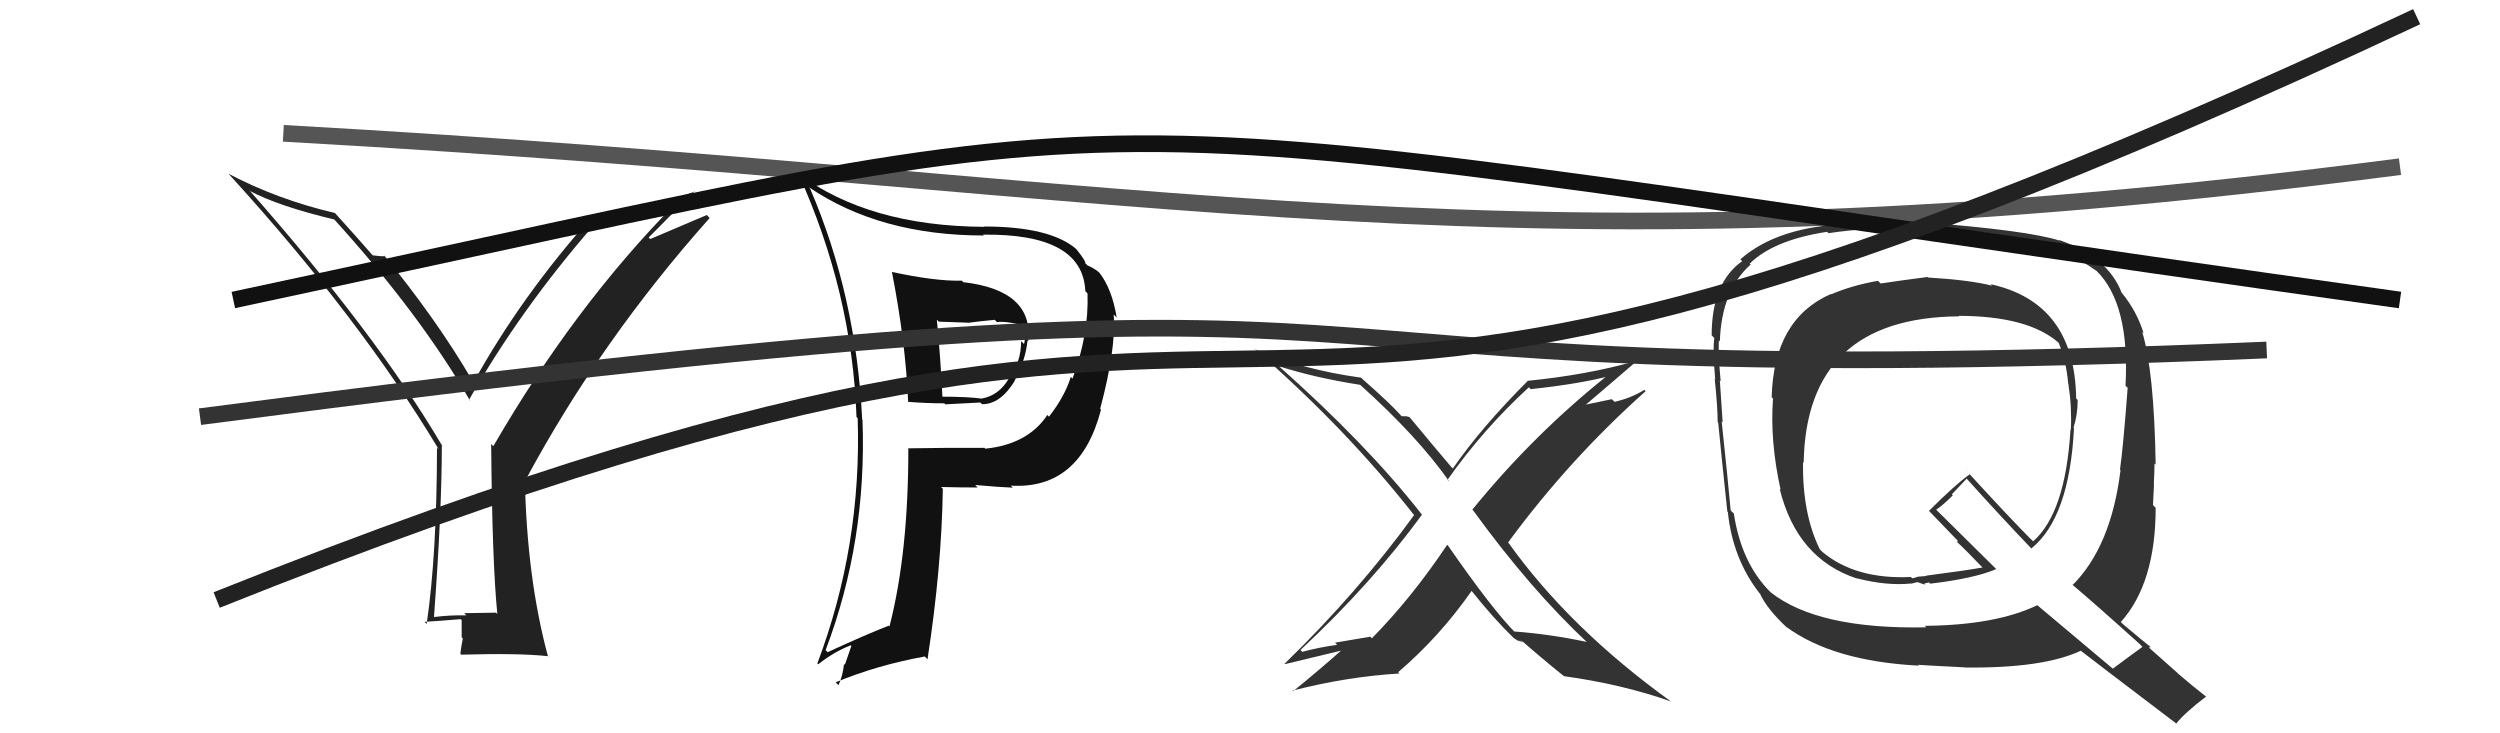
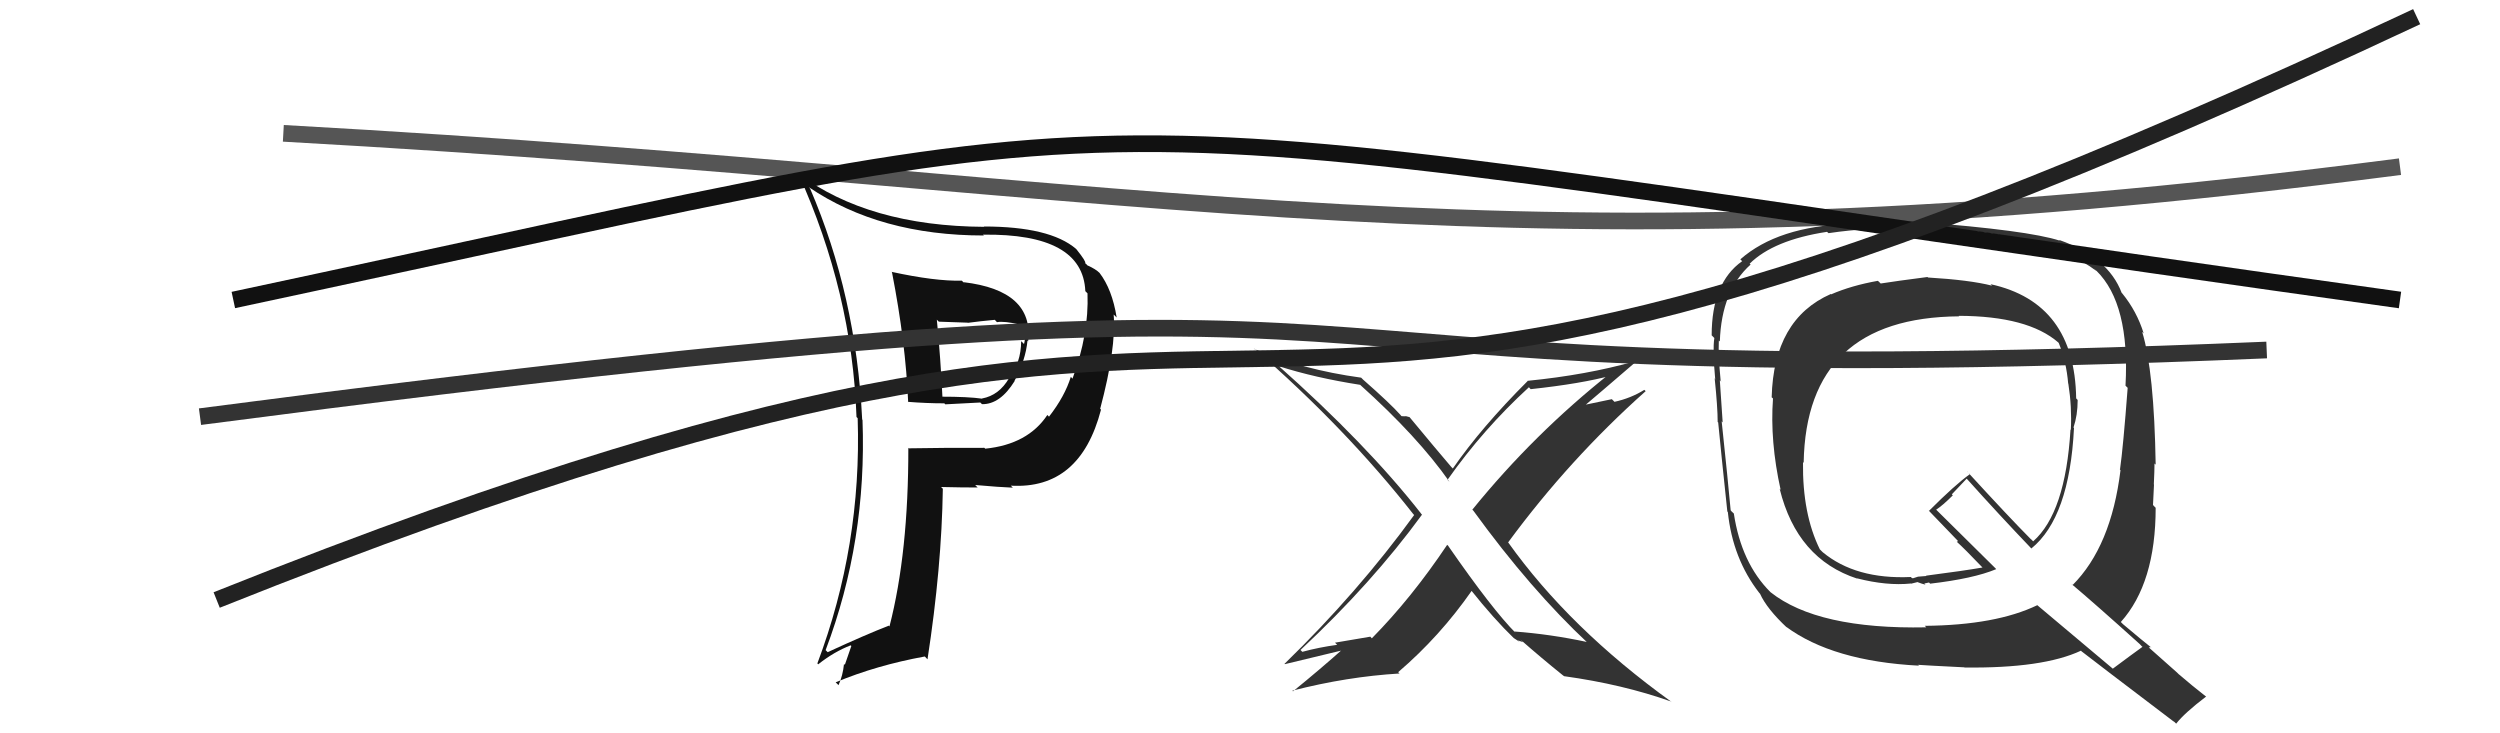
<svg xmlns="http://www.w3.org/2000/svg" width="150" height="44" viewBox="0,0,150,44">
  <path fill="#333" d="M115.65 16.62L115.71 16.68L115.65 16.62Q113.79 16.86 112.84 17.01L112.73 16.90L112.67 16.85Q111.09 17.13 109.87 17.66L109.97 17.75L109.85 17.64Q106.42 19.15 106.30 23.84L106.35 23.88L106.38 23.91Q106.19 26.47 106.84 29.40L106.96 29.52L106.78 29.33Q107.82 33.54 111.44 34.72L111.35 34.64L111.42 34.70Q113.21 35.16 114.66 35.01L114.67 35.02L115.03 34.93L115.03 34.92Q115.34 35.04 115.53 35.08L115.51 35.06L115.46 35.01Q115.59 34.99 115.74 34.95L115.80 35.01L115.81 35.02Q118.40 34.72 119.77 34.15L119.74 34.11L116.22 30.63L116.17 30.58Q116.56 30.33 117.17 29.72L117.11 29.66L118.00 28.72L118.02 28.74Q119.94 30.88 121.91 32.94L121.99 33.01L121.88 32.91Q124.17 31.05 124.44 25.68L124.45 25.69L124.41 25.65Q124.66 24.91 124.66 24.00L124.59 23.92L124.57 23.91Q124.49 18.16 119.43 17.05L119.57 17.19L119.52 17.14Q118.19 16.80 115.68 16.65ZM128.50 38.77L128.54 38.80L128.55 38.81Q127.95 39.24 126.77 40.12L126.78 40.13L122.26 36.33L122.24 36.31Q119.75 37.51 115.49 37.55L115.63 37.70L115.58 37.64Q109.05 37.77 106.23 35.53L106.24 35.54L106.22 35.52Q104.48 33.78 104.03 30.81L103.90 30.69L103.84 30.62Q103.68 28.86 103.30 25.28L103.45 25.44L103.36 25.34Q103.31 24.57 103.19 22.82L103.32 22.95L103.24 22.86Q103.09 21.31 103.13 20.43L103.17 20.47L103.19 20.49Q103.29 17.43 105.04 15.87L105.03 15.87L104.98 15.82Q106.42 14.40 109.62 13.91L109.69 13.97L109.71 13.99Q112.19 13.62 115.08 13.69L115.08 13.69L115.01 13.62Q122.68 13.90 125.80 16.27L125.63 16.10L125.79 16.25Q127.80 18.23 127.53 23.14L127.64 23.25L127.66 23.27Q127.39 26.84 127.20 28.17L127.14 28.11L127.23 28.21Q126.67 32.79 124.35 35.11L124.28 35.03L124.22 34.98Q125.65 36.18 128.39 38.65ZM123.56 14.41L123.67 14.52L123.59 14.44Q121.68 13.82 115.17 13.32L115.13 13.29L115.13 13.28Q113.62 13.18 110.84 13.30L110.95 13.41L110.97 13.43Q106.67 13.58 104.42 15.56L104.45 15.59L104.53 15.67Q102.70 16.96 102.70 20.12L102.77 20.19L102.86 20.28Q102.75 21.01 102.91 22.72L103.02 22.84L102.88 22.70Q103.06 24.44 103.06 25.32L103.07 25.33L103.09 25.34Q103.26 27.11 103.64 30.69L103.59 30.64L103.67 30.72Q103.96 33.52 105.56 35.58L105.53 35.55L105.60 35.62Q106.01 36.53 107.23 37.67L107.04 37.47L107.16 37.60Q109.96 39.67 115.14 39.94L115.00 39.81L115.09 39.89Q115.46 39.92 117.86 40.04L117.73 39.90L117.87 40.05Q122.58 40.11 124.86 39.04L124.93 39.12L124.92 39.10Q125.75 39.75 130.47 43.33L130.41 43.26L130.57 43.42Q131.07 42.78 132.37 41.79L132.33 41.76L132.37 41.80Q131.51 41.13 130.71 40.44L130.62 40.35L128.93 38.85L129.05 38.82L129.10 38.87Q128.60 38.48 127.38 37.45L127.38 37.45L127.25 37.32Q129.34 34.99 129.34 30.46L129.32 30.45L129.18 30.30Q129.20 29.91 129.24 29.07L129.24 29.08L129.23 29.06Q129.27 28.23 129.27 27.81L129.24 27.78L129.34 27.88Q129.25 22.27 128.53 19.91L128.54 19.92L128.62 20.00Q128.21 18.68 127.34 17.61L127.31 17.58L127.30 17.57Q126.49 15.43 123.56 14.40ZM117.62 19.05L117.69 19.12L117.52 18.95Q121.67 18.96 123.50 20.55L123.49 20.55L123.52 20.57Q123.98 21.68 124.09 23.01L124.23 23.15L124.10 23.02Q124.32 24.42 124.25 25.79L124.09 25.63L124.23 25.77Q123.93 30.77 121.99 32.48L121.83 32.32L121.86 32.36Q120.53 31.02 118.02 28.28L118.02 28.29L118.19 28.45Q117.30 29.09 115.74 30.65L115.80 30.71L115.66 30.57Q116.33 31.27 117.47 32.45L117.48 32.46L117.42 32.51L117.39 32.49Q117.89 32.94 118.91 34.01L118.89 33.99L118.95 34.05Q117.88 34.24 115.56 34.54L115.58 34.56L115.08 34.60L114.77 34.70L114.70 34.67L114.65 34.62Q111.34 34.77 109.36 33.13L109.19 32.96L109.20 32.98Q108.14 30.85 108.18 27.73L108.27 27.82L108.22 27.77Q108.37 19.05 117.55 18.98Z" />
  <path fill="#333" d="M95.29 38.60L95.26 38.57L95.22 38.52Q93.03 38.05 90.86 37.89L90.97 38.01L90.97 38.01Q89.55 36.59 86.89 32.75L86.97 32.82L86.83 32.69Q84.71 35.86 82.31 38.30L82.22 38.20L80.10 38.56L80.23 38.69Q79.13 38.84 78.14 39.11L78.07 39.04L78.03 39.00Q82.32 34.99 85.32 30.88L85.23 30.78L85.27 30.82Q82.00 26.64 76.60 21.85L76.68 21.93L76.72 21.97Q78.91 22.67 81.61 23.09L81.64 23.12L81.61 23.09Q85.07 26.20 86.97 28.91L86.90 28.84L86.85 28.79Q88.99 25.75 91.73 23.24L91.73 23.23L91.84 23.35Q94.90 23.02 96.73 22.52L96.75 22.55L96.61 22.40Q92.04 26.02 88.34 30.58L88.45 30.69L88.40 30.64Q91.84 35.38 95.31 38.62ZM98.17 21.76L98.11 21.70L98.09 21.68Q95.19 22.50 91.65 22.85L91.65 22.85L91.66 22.86Q88.88 25.64 87.17 28.11L87.01 27.95L87.08 28.02Q86.19 26.98 84.55 25.00L84.58 25.03L84.32 24.96L84.34 24.98Q84.22 24.97 84.10 24.97L84.06 24.94L84.04 24.91Q83.43 24.22 81.79 22.78L81.62 22.61L81.67 22.66Q78.15 22.18 75.30 20.96L75.32 20.99L75.22 20.88Q80.77 25.71 84.80 30.85L84.86 30.91L84.85 30.90Q81.49 35.53 77.07 39.83L77.08 39.84L77.09 39.85Q77.36 39.78 80.87 38.94L80.84 38.91L80.73 38.80Q79.22 40.15 77.58 41.48L77.54 41.44L77.54 41.44Q80.81 40.60 83.97 40.41L83.91 40.35L83.89 40.33Q86.39 38.19 88.30 35.45L88.23 35.38L88.26 35.41Q89.63 37.13 90.85 38.31L90.84 38.30L90.82 38.28Q91.12 38.47 91.20 38.54L91.07 38.42L91.38 38.53L91.22 38.37Q92.47 39.47 93.80 40.54L93.81 40.54L93.84 40.57Q97.37 41.06 100.26 42.09L100.30 42.13L100.30 42.12Q94.17 37.71 90.48 32.53L90.50 32.55L90.49 32.54Q94.17 27.54 98.74 23.47L98.64 23.37L98.66 23.39Q97.86 23.89 96.87 24.11L96.71 23.95L94.66 24.38L94.83 24.55Q95.97 23.59 98.14 21.72Z" />
-   <path fill="#222" d="M29.85 36.85L29.76 36.76L27.85 36.79L27.98 36.92Q27.01 36.90 26.06 37.02L26.00 36.95L26.04 37.00Q26.51 30.69 26.51 26.70L26.63 26.81L26.48 26.66Q22.58 20.06 14.93 11.38L15.02 11.47L15.00 11.46Q16.71 12.37 20.06 13.17L20.11 13.21L20.04 13.15Q25.21 18.85 28.22 24.07L28.21 24.05L28.14 23.99Q31.25 18.53 35.63 13.51L35.66 13.53L35.58 13.45Q38.04 13.10 40.55 12.30L40.45 12.19L40.50 12.25Q34.47 18.36 29.60 26.77L29.45 26.62L29.47 26.65Q29.53 33.75 29.84 36.84ZM38.92 14.25L41.69 11.46L41.71 11.48Q38.65 12.68 35.53 13.14L35.50 13.11L35.46 13.07Q31.25 17.81 28.43 22.91L28.47 22.95L28.32 22.80Q26.18 19.14 22.99 15.25L23.08 15.35L23.11 15.37Q22.86 15.39 22.36 15.32L22.31 15.26L22.29 15.24Q21.59 14.43 20.07 12.75L20.06 12.74L20.10 12.78Q16.67 11.98 13.70 10.42L13.65 10.37L13.78 10.50Q21.57 19.05 26.33 26.97L26.20 26.84L26.22 26.86Q26.21 33.29 25.60 37.44L25.59 37.42L25.47 37.31Q26.19 37.27 27.64 37.15L27.70 37.21L27.70 38.24L27.77 38.31Q27.69 38.69 27.62 39.22L27.67 39.27L27.67 39.28Q31.12 39.18 32.87 39.37L32.95 39.46L32.88 39.39Q31.61 34.69 31.49 28.71L31.55 28.77L31.55 28.77Q36.04 20.42 42.58 13.08L42.41 12.90L39.02 14.34Z" />
  <path d="M17 8 C71 11,90 17,144 10" stroke="#555" fill="none" />
  <path fill="#111" d="M53.61 16.43L53.58 16.40L53.52 16.34Q54.34 20.55 54.49 24.13L54.50 24.14L54.47 24.11Q55.60 24.20 56.66 24.20L56.72 24.26L58.82 24.15L58.92 24.25Q60.01 24.27 60.88 22.86L60.90 22.88L60.87 22.85Q61.54 21.61 61.65 20.43L61.72 20.51L61.69 20.47Q62.03 17.43 57.81 16.93L57.90 17.03L57.71 16.84Q56.11 16.88 53.49 16.31ZM54.55 26.92L54.62 27.00L54.50 26.87Q54.51 33.16 53.37 37.58L53.40 37.62L53.33 37.54Q51.98 38.06 49.66 39.13L49.53 39.00L49.54 39.00Q52.02 32.46 51.75 25.19L51.61 25.05L51.73 25.17Q51.37 17.73 48.60 11.30L48.59 11.30L48.53 11.23Q52.79 14.13 59.04 14.13L58.99 14.09L58.98 14.08Q64.97 14.00 65.12 17.47L65.25 17.60L65.25 17.60Q65.34 20.05 64.35 22.72L64.36 22.73L64.25 22.61Q63.89 23.78 62.94 25.00L62.88 24.94L62.84 24.90Q61.67 26.66 59.12 26.92L59.14 26.94L59.06 26.87Q56.77 26.86 54.52 26.90ZM60.76 29.25L60.65 29.14L60.65 29.14Q64.81 29.38 66.06 24.58L66.02 24.54L66.01 24.53Q66.98 20.89 66.82 18.87L66.94 18.99L67.00 19.05Q66.73 17.36 65.97 16.37L65.98 16.39L65.98 16.38Q65.74 16.14 65.24 15.92L65.19 15.86L65.11 15.79Q65.19 15.71 64.58 14.95L64.53 14.90L64.56 14.93Q62.99 13.59 59.03 13.59L59.06 13.62L59.06 13.61Q52.12 13.57 47.89 10.41L47.99 10.51L47.90 10.42Q51.13 17.56 51.39 25.02L51.36 24.99L51.46 25.09Q51.71 32.73 49.04 39.81L49.04 39.80L49.09 39.86Q50.05 39.10 51.04 38.72L51.08 38.76L50.69 39.89L50.64 39.84Q50.57 40.54 50.31 41.11L50.15 40.95L50.14 40.94Q52.58 39.92 55.48 39.39L55.50 39.40L55.65 39.56Q56.50 34.05 56.57 29.33L56.53 29.28L56.46 29.22Q57.68 29.25 58.67 29.25L58.65 29.24L58.51 29.10Q59.97 29.23 60.77 29.26ZM59.78 19.29L59.74 19.25L59.82 19.33Q60.24 19.25 61.23 19.48L61.29 19.54L61.33 19.58Q61.29 19.65 61.33 19.96L61.35 19.98L61.48 20.11Q61.52 20.38 61.44 20.64L61.34 20.54L61.27 20.47Q61.26 21.79 60.53 22.67L60.49 22.63L60.55 22.68Q59.95 23.72 58.92 23.91L58.87 23.86L58.93 23.92Q58.09 23.80 56.45 23.80L56.46 23.81L56.55 23.90Q56.44 21.54 56.21 19.18L56.33 19.30L58.06 19.36L58.07 19.37Q58.81 19.27 59.69 19.19Z" />
  <path d="M12 25 C96 14,65 24,136 21" stroke="#333" fill="none" />
  <path d="M14 18 C75 5,58 6,144 18" stroke="#111" fill="none" />
  <path d="M13 36 C88 6,64 39,145 1" stroke="#222" fill="none" />
</svg>